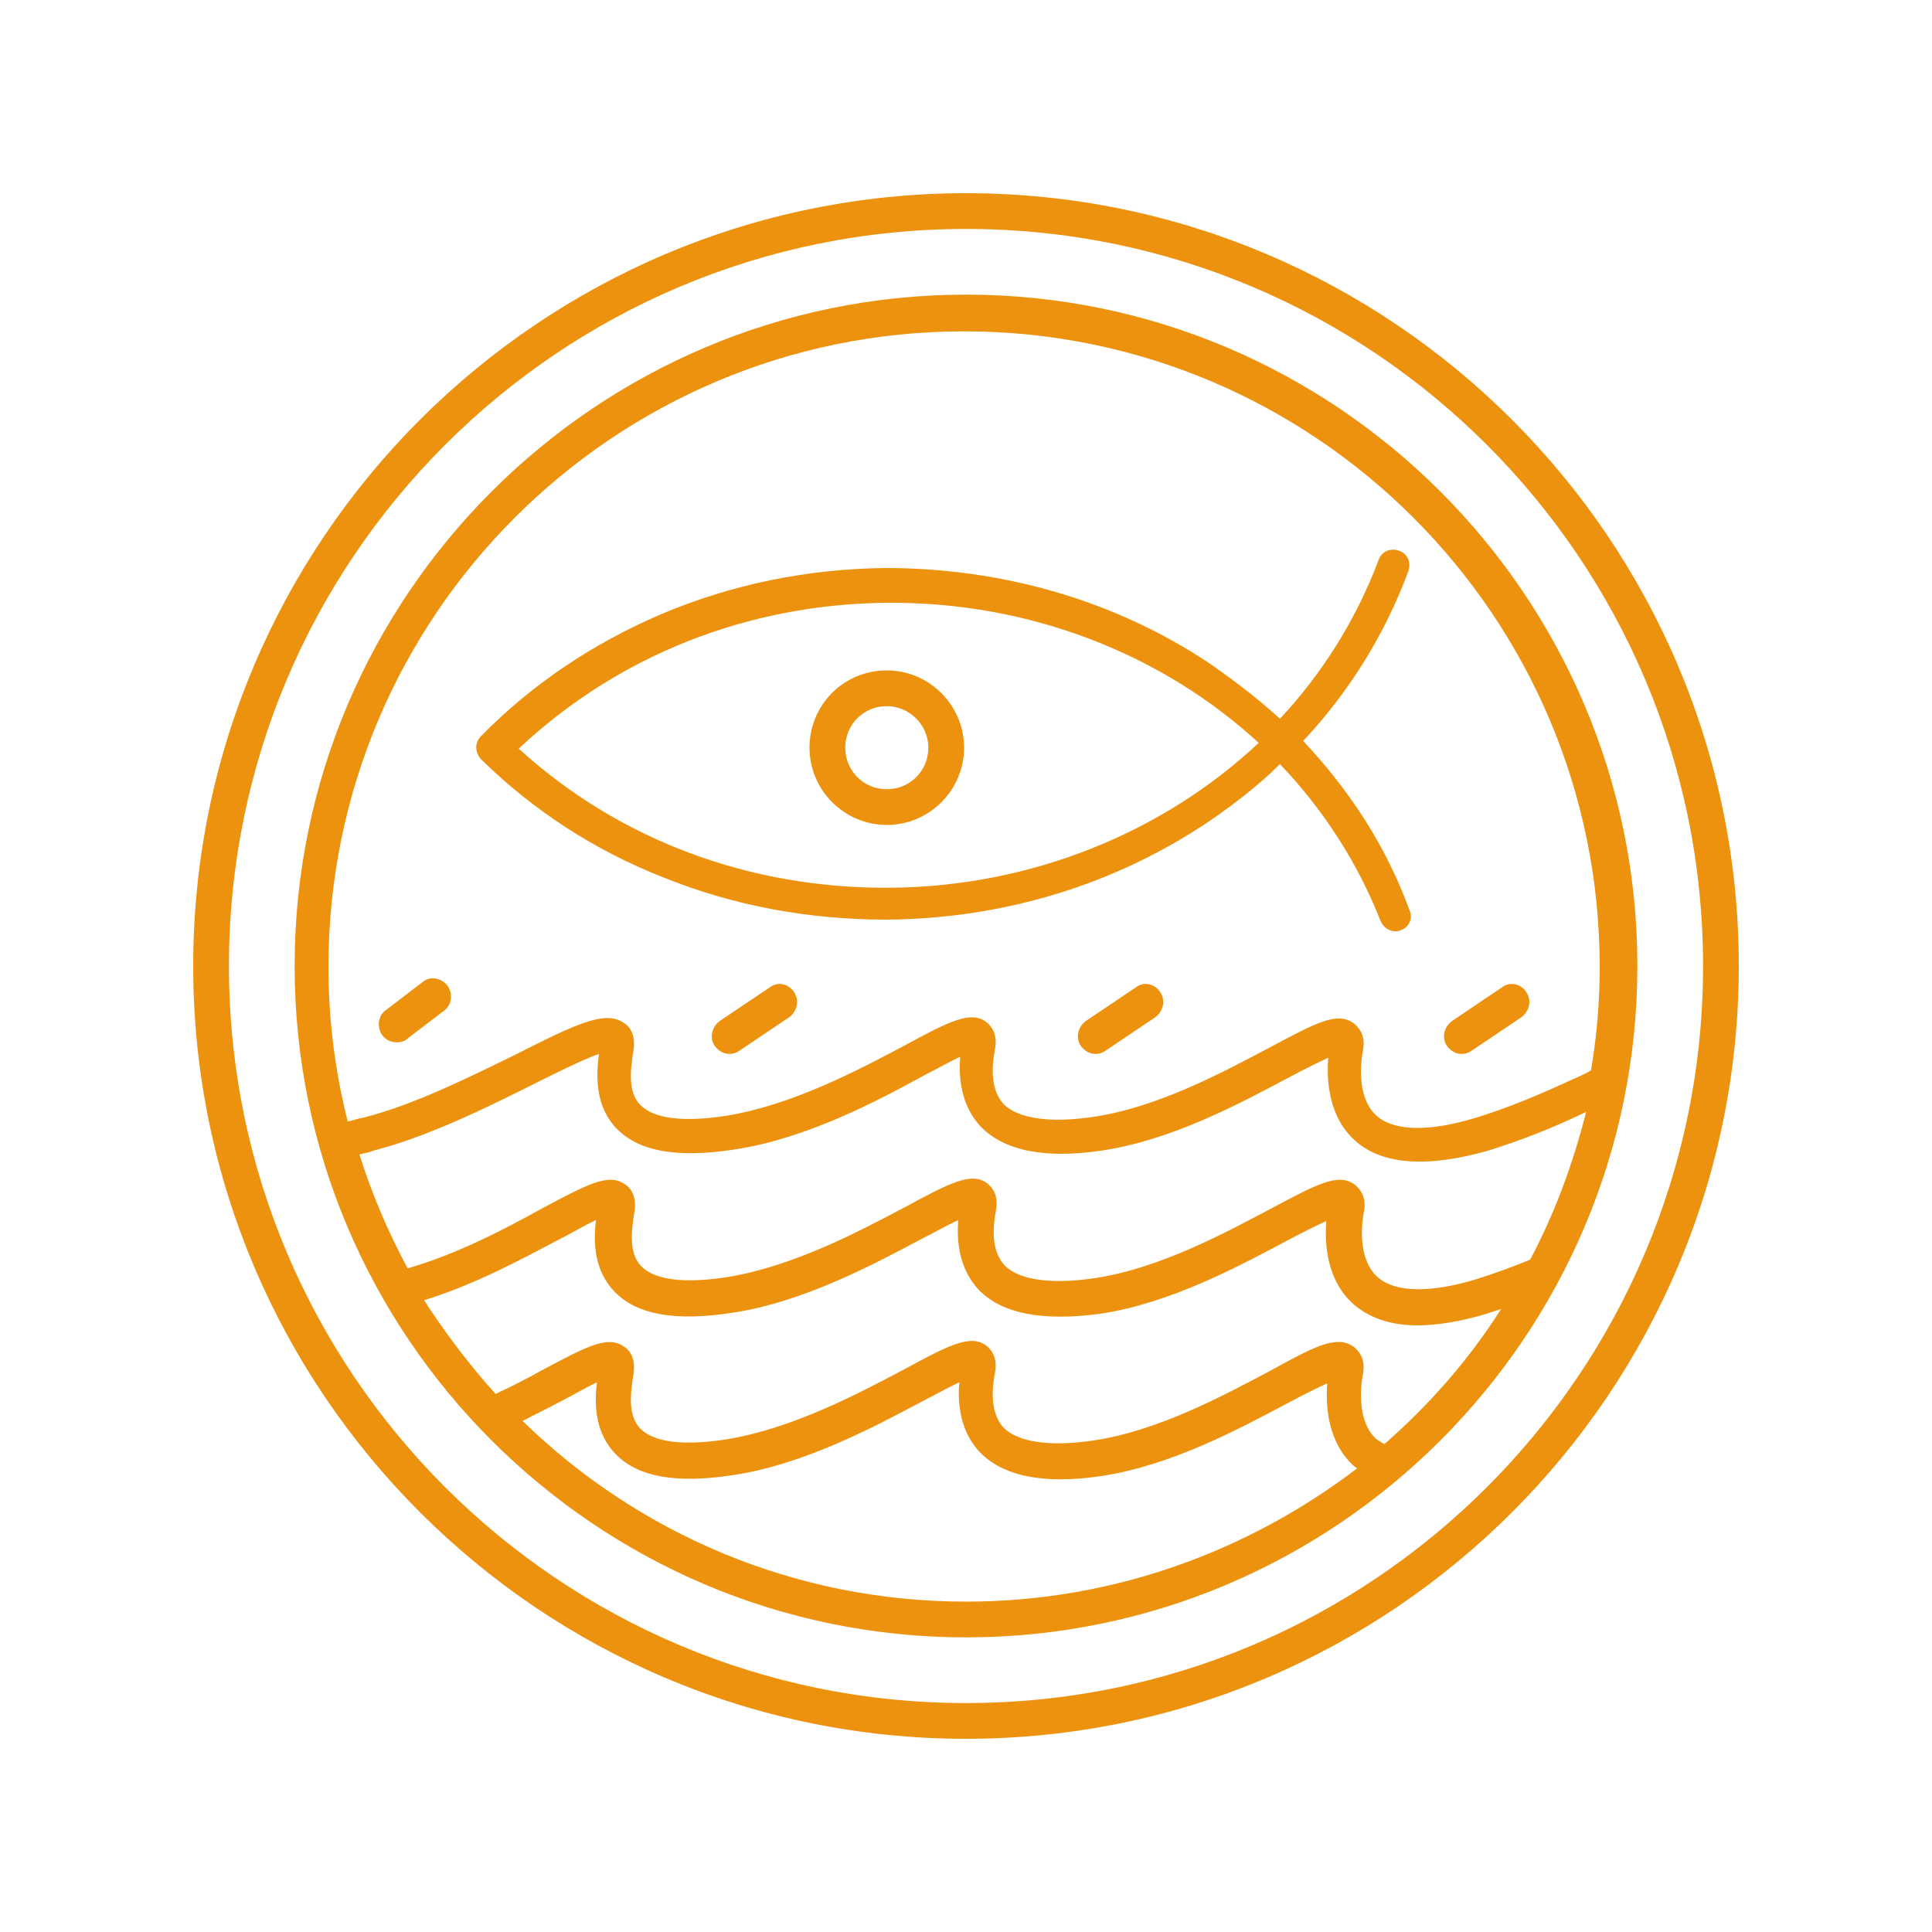
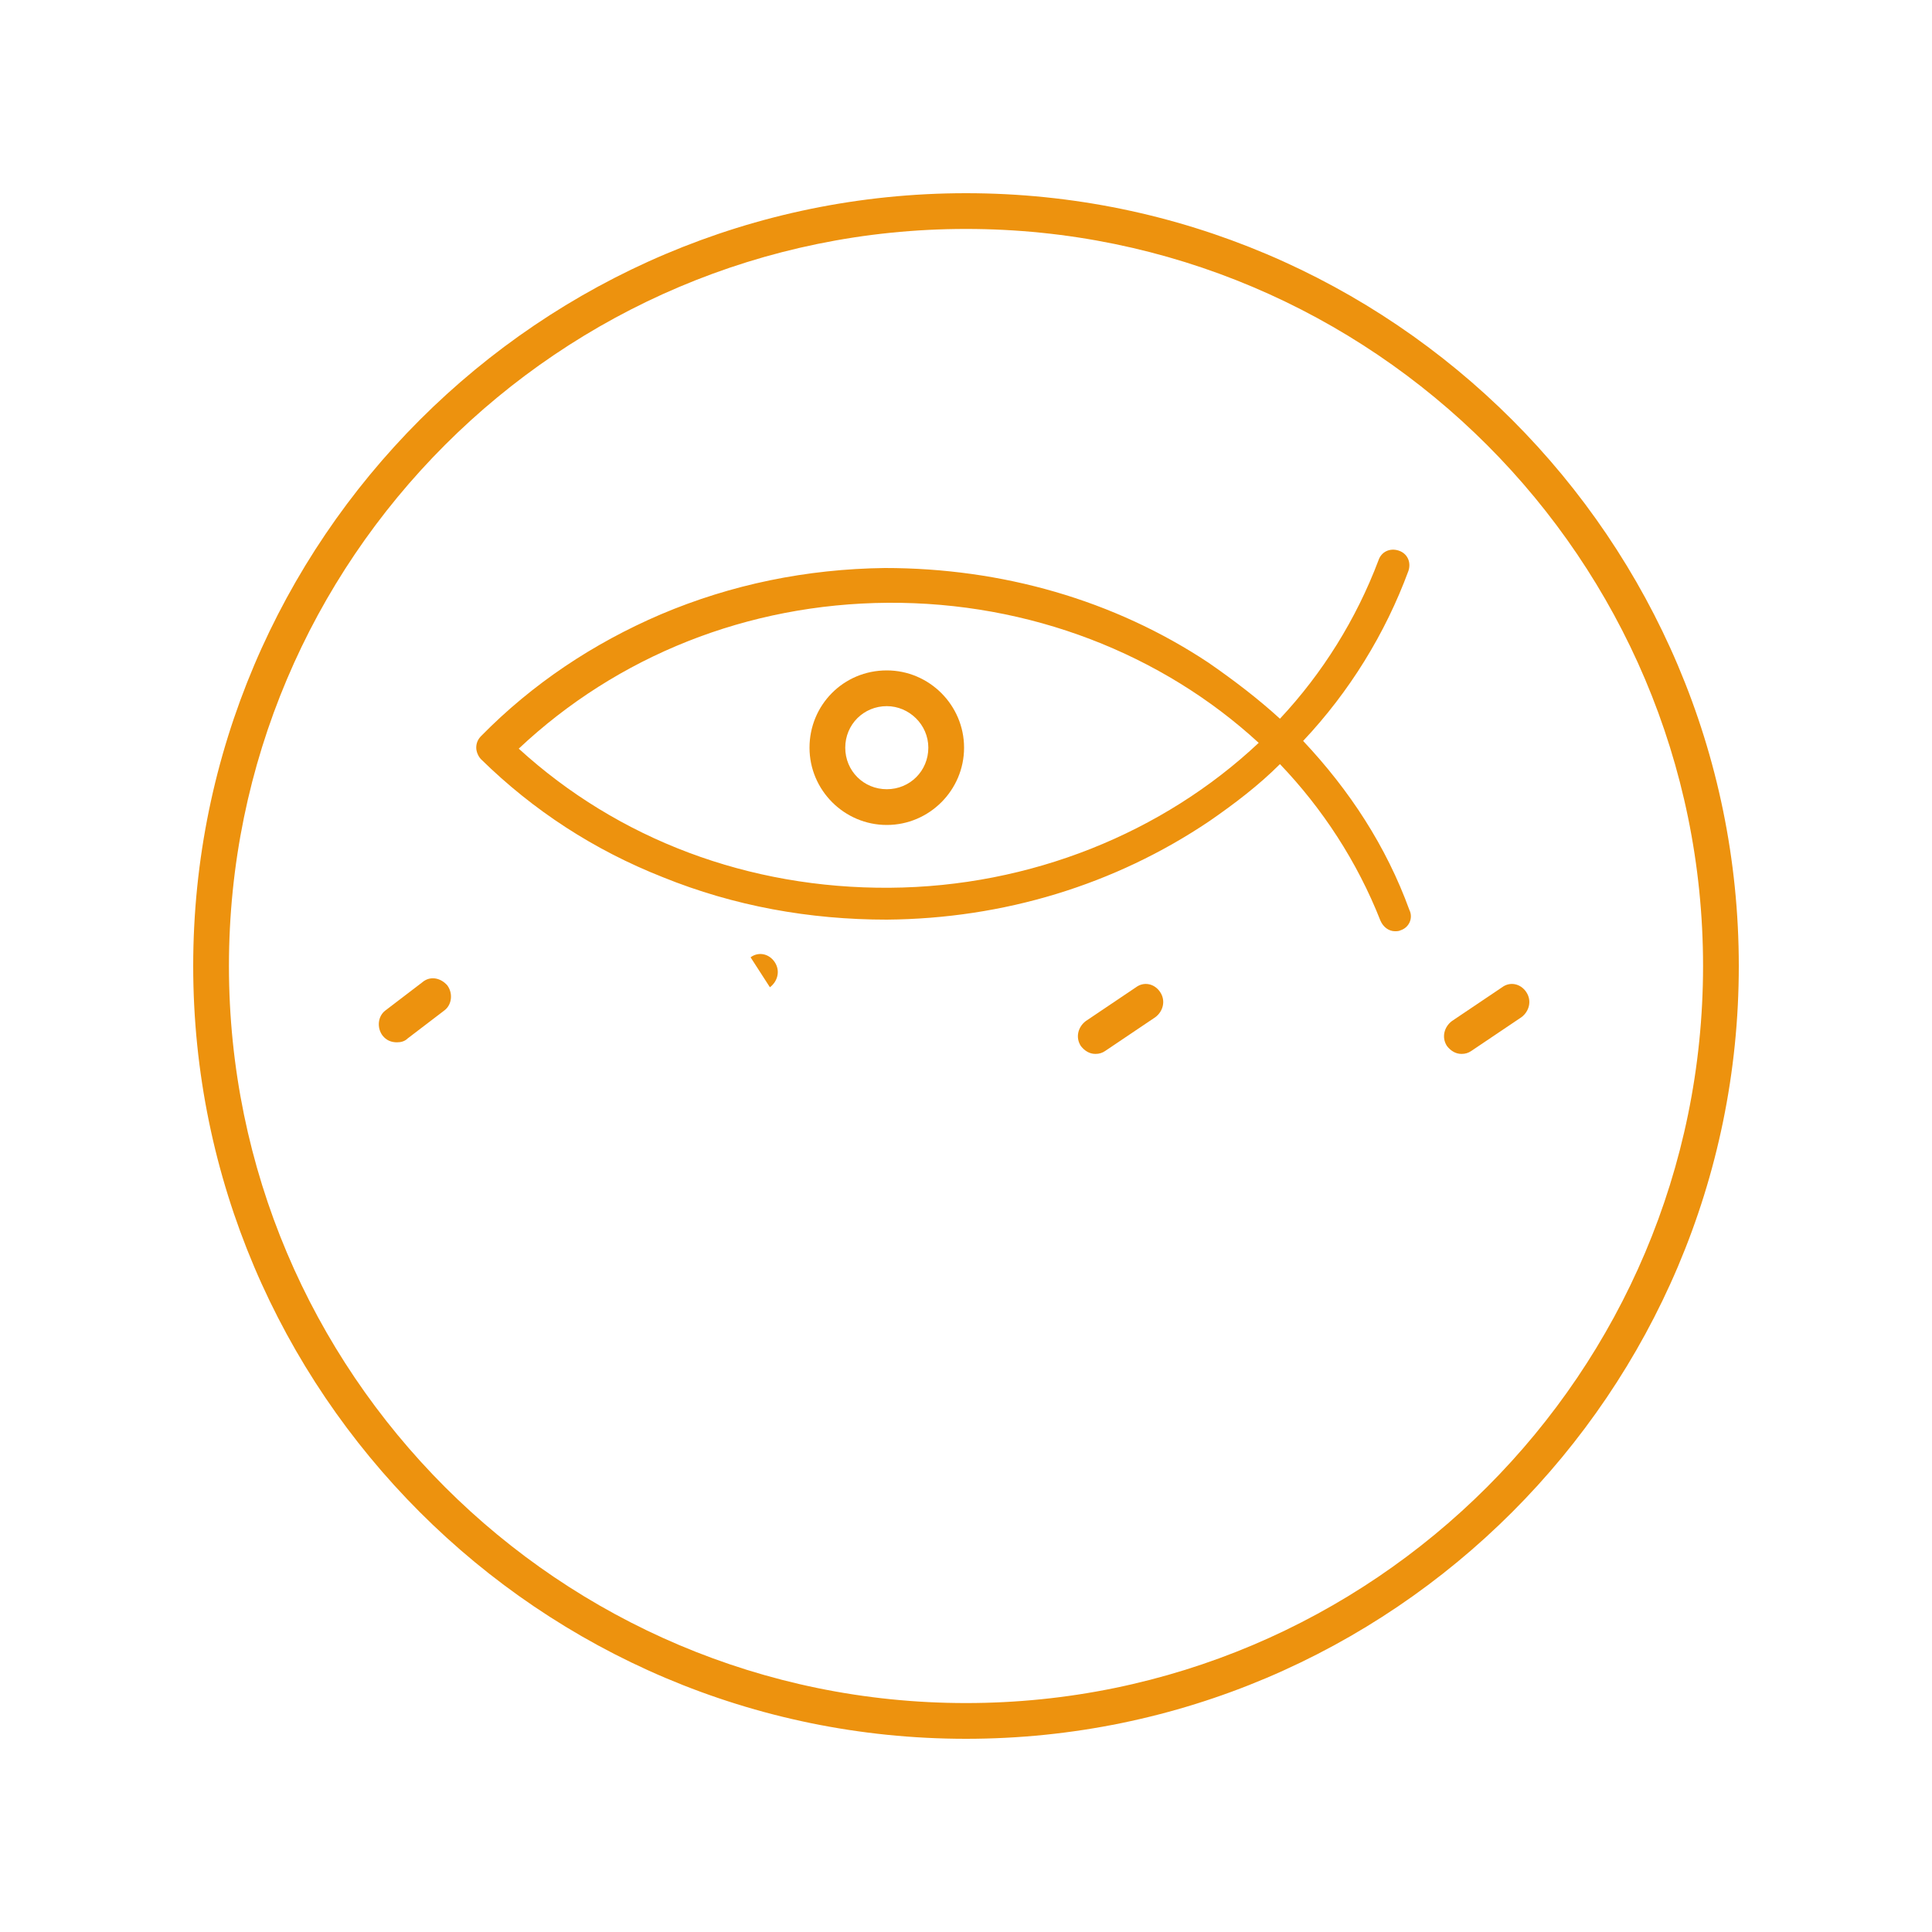
<svg xmlns="http://www.w3.org/2000/svg" data-bbox="20 20 160 160" viewBox="0 0 200 200" height="200" width="200" data-type="color">
  <g>
    <path d="M43.7 101.7l-3.8 2.9c-.8.6-.9 1.8-.3 2.6.4.5.9.7 1.5.7.4 0 .8-.1 1.1-.4l3.8-2.9c.8-.6.9-1.8.3-2.6-.7-.8-1.8-1-2.6-.3z" fill="#ed920e" data-color="1" />
    <path d="M100 20c-44.1 0-80 35.9-80 80s35.9 80 80 80 80-35.9 80-80-35.9-80-80-80zm0 156.3c-42.1 0-76.3-34.2-76.3-76.3S57.9 23.7 100 23.7s76.3 34.2 76.3 76.3-34.2 76.3-76.3 76.3z" fill="#ed920e" data-color="1" />
-     <path d="M100 30.5c-38.3 0-69.5 31.2-69.5 69.5s31.2 69.5 69.5 69.5 69.5-31.2 69.5-69.5-31.2-69.5-69.5-69.5zm0 135.3c-17.8 0-34-7.1-45.9-18.7 1.3-.7 2.6-1.3 3.7-1.9 1.4-.7 2.9-1.6 4-2.1-.3 2.3-.2 5.3 2 7.5 2.3 2.3 6.2 3 12.1 2.1 7.4-1.1 14.8-5.1 19.7-7.7 1.2-.6 2.6-1.4 3.7-1.9-.3 3.7.9 5.9 2.1 7.2 2.4 2.5 6.6 3.4 12.6 2.5 7.3-1.1 14.3-4.9 19.4-7.6 1.3-.7 2.9-1.5 4-2-.2 2.5.1 6.2 2.8 8.6.1.1.2.1.3.2-11.3 8.6-25.3 13.8-40.5 13.8zm43.3-16.3c-.3-.2-.5-.3-.8-.5-2-1.8-1.7-5.3-1.4-6.8.3-1.6-.5-2.4-1-2.8-1.7-1.2-3.9-.1-8.6 2.5-4.9 2.6-11.6 6.2-18.2 7.2-4.6.7-7.9.2-9.4-1.3-1.1-1.2-1.4-3.1-.9-5.7.3-1.6-.4-2.4-.9-2.8-1.6-1.2-3.8-.1-8.4 2.4-4.9 2.6-11.7 6.2-18.5 7.3-4.5.7-7.5.3-8.9-1.1-1.4-1.4-1-3.9-.7-5.8.2-1.6-.5-2.4-1-2.7-1.7-1.2-3.9 0-8.6 2.5-1.4.8-3 1.6-4.7 2.4-2.7-3-5.2-6.3-7.4-9.7 5.2-1.6 10-4.2 13.8-6.2 1.4-.7 2.9-1.6 4-2.1-.3 2.3-.2 5.3 2 7.5 2.3 2.3 6.2 3 12.1 2.1 7.4-1.1 14.8-5.1 19.7-7.7 1.2-.6 2.6-1.4 3.7-1.9-.3 3.7.9 5.9 2.1 7.2 2.4 2.5 6.6 3.3 12.6 2.5 7.3-1.1 14.3-4.9 19.4-7.6 1.3-.7 2.9-1.5 4-2-.2 2.5.1 6.2 2.8 8.6 1.6 1.4 3.8 2.2 6.6 2.2 2.1 0 4.5-.4 7.2-1.2.5-.2 1-.3 1.5-.5-3.3 5.2-7.4 9.9-12.1 14zm15.1-19.1c-1.7.7-3.6 1.4-5.5 2-4.9 1.5-8.5 1.4-10.3-.2-2-1.8-1.7-5.3-1.4-6.8.3-1.6-.5-2.4-1-2.8-1.7-1.2-3.9 0-8.6 2.5-4.9 2.6-11.6 6.2-18.2 7.2-4.6.7-7.9.2-9.4-1.3-1.1-1.2-1.4-3.1-.9-5.7.3-1.6-.4-2.4-.9-2.8-1.6-1.2-3.8-.1-8.4 2.4-4.9 2.6-11.7 6.2-18.5 7.3-4.5.7-7.5.3-8.9-1.1-1.4-1.4-1-3.9-.7-5.8.2-1.6-.5-2.4-1-2.7-1.7-1.2-3.9 0-8.6 2.5-3.8 2.1-8.7 4.7-13.9 6.2-2-3.7-3.7-7.7-5-11.8.5-.1 1-.2 1.5-.4 5.5-1.4 11.6-4.4 16.4-6.8 2.4-1.2 5.2-2.6 6.9-3.2-.3 2.3-.4 5.5 1.9 7.8s6.2 3 12.1 2.1c7.4-1.1 14.8-5 19.7-7.7 1.2-.6 2.6-1.4 3.7-1.9-.3 3.7.9 5.9 2.1 7.2 2.4 2.5 6.6 3.4 12.6 2.5 7.3-1.1 14.3-4.9 19.4-7.6 1.3-.7 2.9-1.5 4-2-.2 2.5.1 6.2 2.8 8.6 2.8 2.5 7.5 2.8 13.8 1 3.2-1 6.6-2.3 10.1-4-1.4 5.5-3.3 10.6-5.8 15.3zm4.7-18.8c-3.7 1.7-7 3.1-10.3 4.1-4.9 1.5-8.5 1.4-10.3-.2-2-1.8-1.7-5.3-1.4-6.8.3-1.6-.5-2.4-1-2.8-1.7-1.2-3.9 0-8.6 2.5-4.9 2.6-11.6 6.2-18.2 7.2-4.6.7-7.9.2-9.4-1.3-1.1-1.2-1.4-3.1-.9-5.7.3-1.6-.4-2.4-.9-2.8-1.6-1.2-3.8-.1-8.4 2.4-4.9 2.6-11.7 6.2-18.5 7.3-4.5.7-7.5.3-8.9-1.1-1.4-1.4-1-3.9-.7-5.8.2-1.6-.5-2.4-1-2.7-1.9-1.3-4.6-.1-11.3 3.3-4.7 2.3-10.5 5.2-15.7 6.5-.6.1-1.1.3-1.6.4-1.3-5.1-2-10.5-2-16 0-36.3 29.5-65.8 65.8-65.8s65.8 29.5 65.8 65.8c0 3.6-.3 7.2-.9 10.7-.3.2-.9.5-1.6.8z" fill="#ed920e" data-color="1" />
-     <path d="M79.7 102.2l-5.2 3.5c-.8.6-1.1 1.7-.5 2.6.4.5.9.8 1.5.8.4 0 .7-.1 1-.3l5.2-3.5c.8-.6 1.1-1.7.5-2.6-.6-.9-1.7-1.1-2.5-.5z" fill="#ed920e" data-color="1" />
+     <path d="M79.7 102.2l-5.2 3.5l5.2-3.5c.8-.6 1.1-1.7.5-2.6-.6-.9-1.7-1.1-2.5-.5z" fill="#ed920e" data-color="1" />
    <path d="M117.6 102.2l-5.2 3.5c-.8.6-1.1 1.7-.5 2.6.4.5.9.8 1.5.8.4 0 .7-.1 1-.3l5.2-3.5c.8-.6 1.1-1.7.5-2.6-.6-.9-1.7-1.1-2.5-.5z" fill="#ed920e" data-color="1" />
    <path d="M155.5 102.2l-5.2 3.5c-.8.6-1.1 1.7-.5 2.6.4.5.9.8 1.5.8.4 0 .7-.1 1-.3l5.2-3.5c.8-.6 1.1-1.7.5-2.6-.6-.9-1.7-1.1-2.5-.5z" fill="#ed920e" data-color="1" />
    <path d="M134.9 76.7c4.8-5.1 8.5-11.1 10.9-17.6.3-.9-.1-1.8-1-2.1-.9-.3-1.8.1-2.1 1-2.3 6.1-5.8 11.7-10.2 16.4-2.3-2.1-4.8-4-7.4-5.8-9.8-6.5-21.4-9.8-33.5-9.8-8.1.1-15.9 1.7-23.2 4.8-7 3-13.3 7.2-18.6 12.6-.3.3-.5.7-.5 1.2 0 .4.2.9.5 1.2 5.4 5.3 11.7 9.4 18.8 12.2 7.4 3 15.2 4.4 23.2 4.4 12.1-.1 23.6-3.6 33.4-10.2 2.6-1.8 5.1-3.7 7.3-5.9 4.4 4.6 8 10.1 10.4 16.2.3.7.9 1.1 1.5 1.1.2 0 .4 0 .6-.1.9-.3 1.3-1.3.9-2.1-2.4-6.6-6.2-12.4-11-17.5zM92.1 91.9c-14.6.1-28.1-5-38.4-14.4 10.2-9.6 23.7-15 38.2-15.1 14.7-.1 28.4 5.3 38.4 14.5-9.9 9.3-23.6 14.9-38.2 15z" fill="#ed920e" data-color="1" />
    <path d="M83.8 77.4c0 4.4 3.6 8 8 8s8-3.6 8-8-3.6-8-8-8c-4.5 0-8 3.6-8 8zm12.3 0c0 2.4-1.9 4.3-4.3 4.3s-4.3-1.9-4.3-4.3 1.9-4.3 4.3-4.3c2.3 0 4.3 1.9 4.3 4.3z" fill="#ed920e" data-color="1" />
  </g>
</svg>